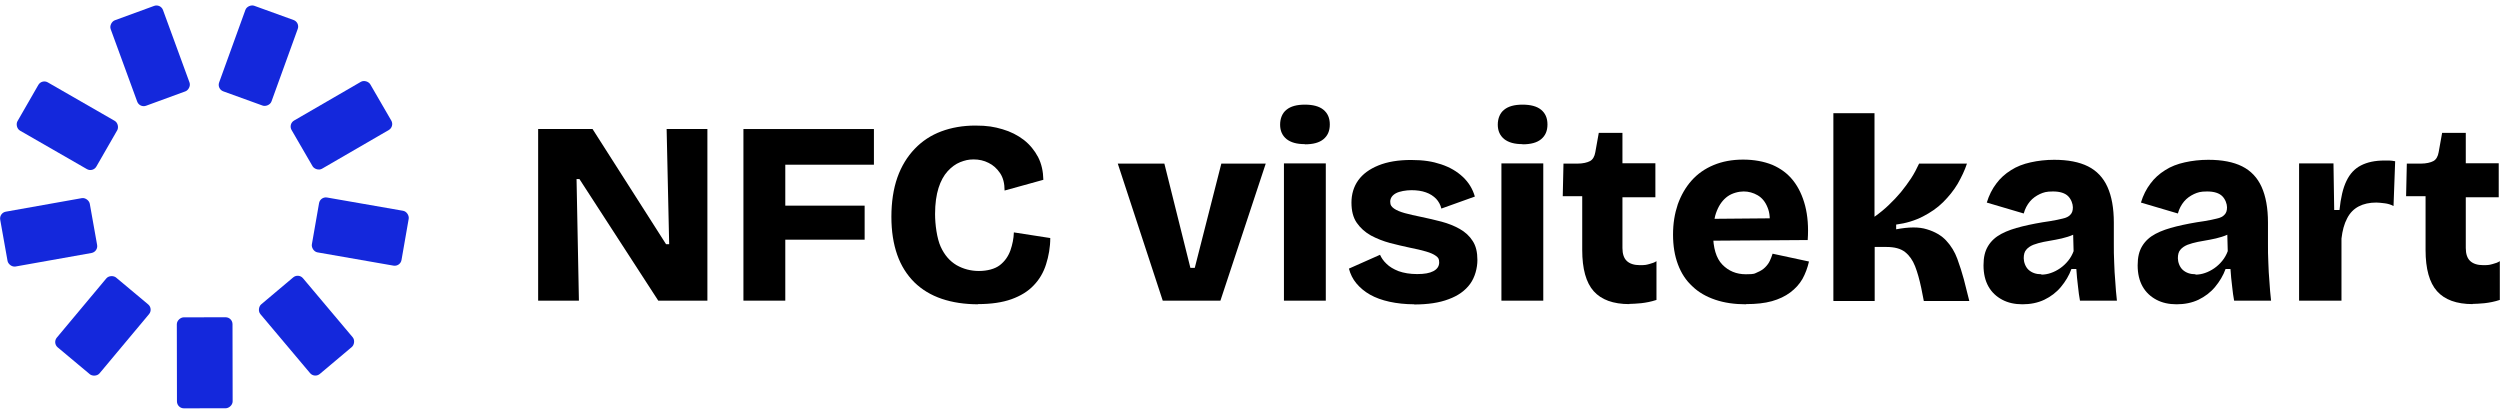
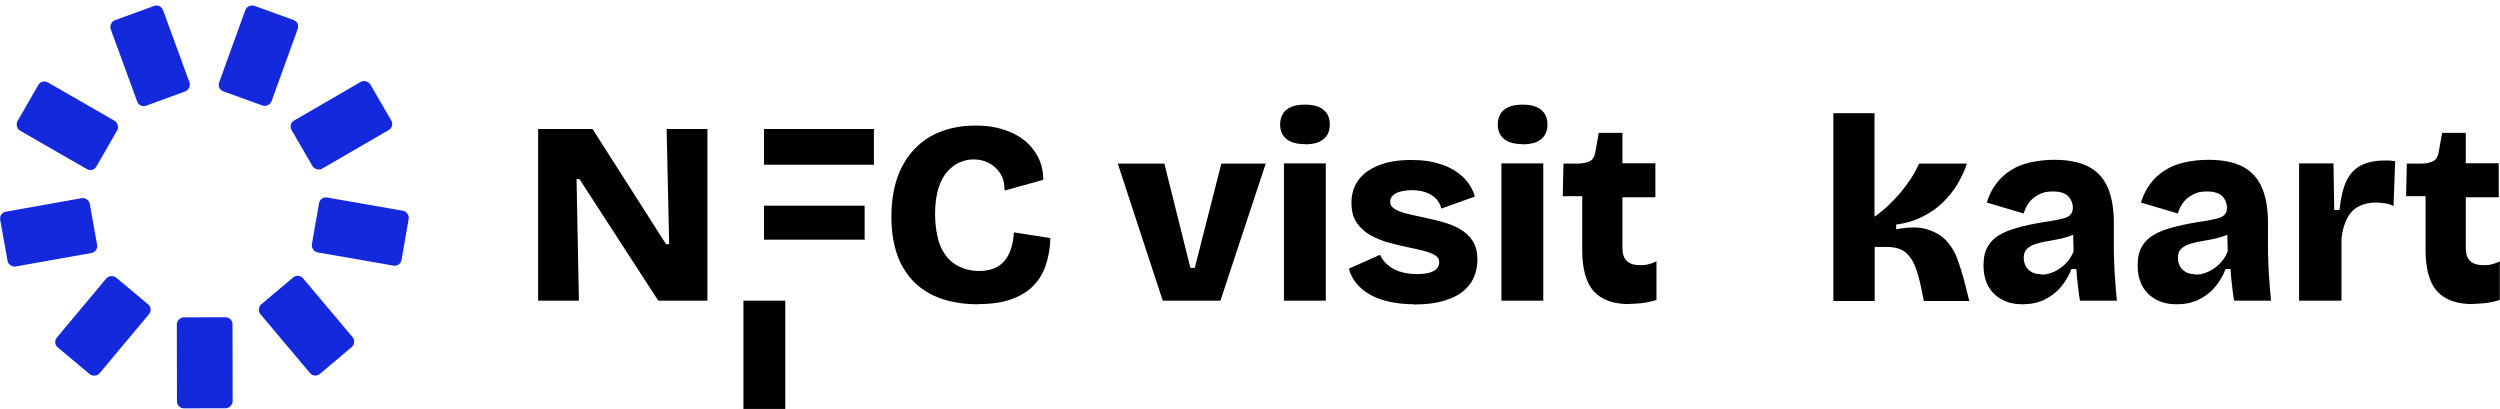
<svg xmlns="http://www.w3.org/2000/svg" id="uuid-fe68805e-d0d3-4406-beda-7ca831379f06" viewBox="0 0 1373.7 224.7">
  <defs>
    <style>.uuid-464b645c-f3d3-4e83-aa57-9859a7257bdf{fill:#1428dc;}</style>
  </defs>
  <rect class="uuid-464b645c-f3d3-4e83-aa57-9859a7257bdf" x="87.5" y="184.1" width="50" height="30.6" rx="3.8" ry="3.8" transform="translate(311.7 86.5) rotate(89.9)" />
  <rect class="uuid-464b645c-f3d3-4e83-aa57-9859a7257bdf" x="31.5" y="163.8" width="50" height="30.6" rx="3.8" ry="3.8" transform="translate(230.2 250.6) rotate(129.9)" />
  <rect class="uuid-464b645c-f3d3-4e83-aa57-9859a7257bdf" x="1.7" y="112.3" width="50" height="30.6" rx="3.8" ry="3.8" transform="translate(75.4 248.6) rotate(169.9)" />
  <rect class="uuid-464b645c-f3d3-4e83-aa57-9859a7257bdf" x="11.9" y="53.7" width="50" height="30.6" rx="3.8" ry="3.8" transform="translate(34.6 147.3) rotate(-150.1)" />
  <rect class="uuid-464b645c-f3d3-4e83-aa57-9859a7257bdf" x="57.5" y="15.4" width="50" height="30.6" rx="3.8" ry="3.8" transform="translate(82 118.7) rotate(-110.1)" />
  <rect class="uuid-464b645c-f3d3-4e83-aa57-9859a7257bdf" x="117" y="15.3" width="50" height="30.6" rx="3.8" ry="3.8" transform="translate(64.9 153.7) rotate(-70.1)" />
  <rect class="uuid-464b645c-f3d3-4e83-aa57-9859a7257bdf" x="162.6" y="53.5" width="50" height="30.6" rx="3.8" ry="3.8" transform="translate(-9.2 103.4) rotate(-30.1)" />
  <rect class="uuid-464b645c-f3d3-4e83-aa57-9859a7257bdf" x="173" y="112" width="50" height="30.6" rx="3.8" ry="3.8" transform="translate(24.8 -32.2) rotate(9.9)" />
  <rect class="uuid-464b645c-f3d3-4e83-aa57-9859a7257bdf" x="143.4" y="163.6" width="50" height="30.6" rx="3.8" ry="3.8" transform="translate(196.8 -65.1) rotate(49.9)" />
  <path d="M295.7,165.2v-94.3h29.9l40.4,63.3h1.7l-1.4-63.3h22.4v94.3h-27l-43.3-66.8h-1.6l1.3,66.8h-22.4Z" />
-   <path d="M408.5,165.2v-94.3h23v94.3h-23ZM419.8,90.5v-19.6h60.4v19.6h-60.4ZM419.8,131.7v-18.7h55.3v18.7h-55.3Z" />
+   <path d="M408.5,165.2h23v94.3h-23ZM419.8,90.5v-19.6h60.4v19.6h-60.4ZM419.8,131.7v-18.7h55.3v18.7h-55.3Z" />
  <path d="M537.5,167.2c-7.4,0-14.1-1-20-3-5.9-2-10.9-5-15.1-9.1-4.1-4.1-7.3-9.1-9.4-15.1-2.1-6-3.2-12.9-3.2-20.9s1.1-15.4,3.3-21.6c2.2-6.2,5.4-11.4,9.5-15.7,4.1-4.3,9-7.5,14.6-9.6,5.6-2.1,11.9-3.2,18.7-3.2s10.4.7,14.9,2c4.5,1.3,8.4,3.3,11.8,5.9,3.3,2.6,5.9,5.8,7.8,9.4,1.9,3.7,2.8,7.8,2.9,12.5l-21.3,5.9c0-3.9-.8-7.1-2.5-9.6-1.7-2.5-3.8-4.4-6.3-5.6-2.5-1.3-5.3-1.9-8.2-1.9s-4.8.5-7.4,1.5c-2.5,1-4.8,2.7-6.9,5-2.1,2.3-3.8,5.4-5,9.2-1.2,3.8-1.9,8.6-1.9,14.3s1,13.4,3.1,18c2.1,4.6,5,7.9,8.7,10.1,3.7,2.1,7.8,3.2,12.3,3.2s8.8-1.1,11.5-3.2c2.7-2.1,4.6-4.8,5.8-8.1,1.1-3.2,1.8-6.5,1.9-9.9l20,3.1c0,5.1-.9,10-2.3,14.4-1.4,4.5-3.7,8.4-6.8,11.6-3.1,3.3-7.2,5.8-12.2,7.6-5,1.8-11.2,2.7-18.4,2.7Z" />
  <path d="M638.9,165.2l-24.7-75.3h25.6l14.3,57.3h2.4l14.6-57.3h24.4l-24.9,75.3h-31.7Z" />
  <path d="M717,79.2c-4.4,0-7.7-.9-10.1-2.8-2.3-1.9-3.5-4.5-3.5-7.9s1.2-6.4,3.5-8.2c2.3-1.9,5.7-2.8,10.1-2.8s7.9.9,10.2,2.8c2.3,1.9,3.5,4.5,3.5,8.1s-1.2,6.2-3.5,8.1c-2.3,1.9-5.7,2.8-10.2,2.8ZM705.5,165.2v-75.4h23v75.4h-23Z" />
  <path d="M777.2,167.2c-5,0-9.6-.5-13.7-1.4-4.1-.9-7.7-2.2-10.7-3.9-3-1.7-5.5-3.8-7.5-6.2-2-2.4-3.3-5.1-4.1-8.1l17.1-7.6c.7,1.6,1.8,3.3,3.5,4.9,1.7,1.7,3.9,3,6.7,4.1,2.8,1,6.2,1.6,10.2,1.6s6.8-.5,8.9-1.6c2.1-1.1,3.2-2.7,3.2-4.8s-.6-2.7-1.8-3.6c-1.2-.9-3-1.7-5.4-2.4-2.4-.7-5.3-1.4-8.9-2.1-3.6-.8-7.3-1.6-11-2.6s-7.2-2.4-10.4-4.1c-3.2-1.8-5.8-4.1-7.8-7-2-2.9-2.9-6.6-2.9-11.1s1.2-8.7,3.7-12.2c2.5-3.5,6.2-6.2,11.1-8.2,4.9-2,10.9-3,17.9-3s11.8.8,16.6,2.4c4.8,1.6,8.7,3.9,11.9,6.9,3.2,3,5.4,6.6,6.6,10.8l-18.4,6.6c-.5-2.1-1.5-3.9-2.9-5.4-1.5-1.5-3.3-2.7-5.6-3.5-2.2-.8-4.9-1.2-7.9-1.2s-6.6.6-8.6,1.7c-2,1.1-3.1,2.7-3.1,4.6s.7,2.8,2.1,3.8c1.4,1,3.4,1.8,5.9,2.5,2.6.7,5.6,1.4,9.1,2.1,3.7.8,7.4,1.6,11.1,2.6,3.7,1,7,2.3,10,4,3,1.7,5.4,3.9,7.1,6.6,1.8,2.7,2.6,6.2,2.6,10.5s-1.3,9.4-4,13.1c-2.7,3.7-6.6,6.5-11.8,8.4-5.2,2-11.5,2.9-19.1,2.9Z" />
  <path d="M836.6,79.2c-4.4,0-7.7-.9-10.1-2.8-2.3-1.9-3.5-4.5-3.5-7.9s1.2-6.4,3.5-8.2c2.3-1.9,5.7-2.8,10.1-2.8s7.9.9,10.2,2.8c2.3,1.9,3.5,4.5,3.5,8.1s-1.2,6.2-3.5,8.1c-2.3,1.9-5.7,2.8-10.2,2.8ZM825,165.2v-75.4h23v75.4h-23Z" />
  <path d="M895.3,167.1c-8.9,0-15.4-2.4-19.6-7.1-4.2-4.7-6.3-12.3-6.3-22.6v-29.6h-10.7l.4-17.9h7.7c3,0,5.4-.6,6.9-1.4s2.5-2.5,2.9-4.9l1.9-10.6h13v16.7h18.1v18.7h-18.1v27.9c0,3.2.8,5.6,2.4,7.1,1.6,1.5,4,2.3,7.2,2.3s3.5-.2,5.1-.6c1.6-.4,3-.9,4-1.6v21.3c-3,1-5.8,1.5-8.4,1.8-2.5.2-4.7.4-6.6.4Z" />
-   <path d="M959.4,167.2c-6.3,0-11.9-.8-16.9-2.5-5-1.7-9.2-4.1-12.6-7.4-3.5-3.2-6.1-7.2-7.9-12-1.8-4.8-2.7-10.2-2.7-16.4s.9-11.5,2.6-16.6c1.8-5,4.3-9.4,7.6-13.1,3.3-3.7,7.3-6.5,12.1-8.5,4.8-2,10.2-3,16.2-3s11.4,1,16.1,2.9c4.6,2,8.4,4.8,11.4,8.6,3,3.8,5.2,8.5,6.6,13.9,1.4,5.5,1.9,11.7,1.4,18.8l-59,.4v-12l45.9-.4-8.1,5.6c.7-4.8.4-8.6-.9-11.6-1.2-3-3-5.2-5.4-6.6-2.4-1.4-5-2.1-7.7-2.1s-6.3.9-8.8,2.7c-2.5,1.8-4.5,4.4-5.9,7.9-1.4,3.4-2.1,7.6-2.1,12.6,0,7.8,1.7,13.5,5.1,17,3.4,3.5,7.7,5.3,12.9,5.3s4.7-.4,6.4-1.1c1.7-.7,3.1-1.6,4.2-2.7s2-2.3,2.6-3.6c.6-1.3,1.1-2.6,1.5-3.9l20,4.3c-.8,3.5-2,6.7-3.6,9.6-1.7,2.9-3.9,5.3-6.7,7.4-2.8,2.1-6.2,3.7-10.1,4.8-4,1.1-8.6,1.6-14.1,1.6Z" />
  <path d="M1007.4,165.2V62.2h22.6v56.9c2.8-2,5.4-4.1,7.8-6.4,2.4-2.3,4.7-4.7,6.7-7.1,2-2.5,3.9-5,5.6-7.6,1.7-2.6,3.1-5.3,4.4-8.1h26.3c-1.2,3.7-3,7.4-5.1,11.1-2.2,3.7-4.9,7-8,10.1-3.1,3.1-6.9,5.7-11.2,7.9-4.3,2.2-9.2,3.7-14.6,4.4v2.6c6.9-1.3,12.5-1.4,16.9,0,4.4,1.3,8,3.4,10.6,6.2,2.7,2.9,4.7,6.2,6.1,10,1.4,3.8,2.6,7.6,3.6,11.3l3,11.9h-25l-1.4-7.1c-1-4.7-2.1-8.7-3.4-12-1.3-3.3-3.1-5.9-5.5-7.8-2.4-1.9-5.8-2.8-10.3-2.8h-6.4v29.7h-22.6Z" />
  <path d="M1111.3,167.2c-4.2,0-7.9-.8-11.1-2.5-3.2-1.7-5.8-4.1-7.6-7.3-1.8-3.2-2.7-7.1-2.7-11.6s.8-7.8,2.5-10.6c1.7-2.8,4.1-5,7.3-6.7,3.2-1.7,7-3,11.5-4.1,4.5-1.1,9.6-2.1,15.3-2.9,2.8-.5,5.1-.9,6.9-1.4,1.9-.4,3.3-1.1,4.2-2.1,1-1,1.4-2.3,1.4-4.1s-.9-4.4-2.6-6.1c-1.7-1.7-4.5-2.6-8.3-2.6s-5.1.5-7.2,1.4c-2.1,1-4,2.3-5.5,4.1-1.5,1.8-2.7,4-3.4,6.6l-20.3-6c1.2-4,3-7.5,5.2-10.4,2.2-3,4.9-5.4,8.1-7.4,3.1-2,6.7-3.4,10.8-4.3,4-.9,8.4-1.4,12.9-1.4,7.6,0,13.8,1.2,18.6,3.6,4.8,2.4,8.4,6.2,10.7,11.3,2.3,5.1,3.5,11.6,3.5,19.6v11.6c0,3.4,0,6.9.2,10.4.1,3.5.3,7,.6,10.4.2,3.5.5,7,.9,10.5h-20.3c-.4-2.2-.8-4.8-1.1-7.9-.4-3.1-.7-6.3-.9-9.5h-2.7c-1.3,3.6-3.3,6.9-5.8,9.9-2.5,3-5.6,5.3-9.1,7-3.6,1.7-7.6,2.5-12.1,2.5ZM1121.7,150.9c1.7,0,3.5-.3,5.2-.9,1.8-.6,3.5-1.5,5.1-2.6,1.6-1.1,3.1-2.5,4.4-4.1,1.3-1.6,2.3-3.4,3-5.3l-.3-11.3,3.1.7c-1.8,1.1-3.8,2-6,2.7-2.2.7-4.4,1.2-6.6,1.6-2.2.4-4.4.8-6.6,1.2-2.1.4-4,1-5.7,1.6-1.7.7-3,1.6-3.9,2.7-1,1.1-1.4,2.7-1.4,4.7s.9,4.8,2.7,6.4c1.8,1.6,4.1,2.4,7,2.4Z" />
  <path d="M1196,167.2c-4.2,0-7.9-.8-11.1-2.5-3.2-1.7-5.8-4.1-7.6-7.3-1.8-3.2-2.7-7.1-2.7-11.6s.8-7.8,2.5-10.6c1.7-2.8,4.1-5,7.3-6.7,3.2-1.7,7-3,11.5-4.1,4.5-1.1,9.6-2.1,15.3-2.9,2.8-.5,5.1-.9,6.9-1.4,1.9-.4,3.3-1.1,4.2-2.1,1-1,1.4-2.3,1.4-4.1s-.9-4.4-2.6-6.1c-1.7-1.7-4.5-2.6-8.3-2.6s-5.1.5-7.2,1.4c-2.1,1-4,2.3-5.5,4.1-1.5,1.8-2.7,4-3.4,6.6l-20.3-6c1.2-4,3-7.5,5.2-10.4,2.2-3,4.9-5.4,8.1-7.4,3.1-2,6.7-3.4,10.8-4.3,4-.9,8.4-1.4,12.9-1.4,7.6,0,13.8,1.2,18.6,3.6,4.8,2.4,8.4,6.2,10.7,11.3,2.3,5.1,3.5,11.6,3.5,19.6v11.6c0,3.4,0,6.9.2,10.4.1,3.5.3,7,.6,10.4.2,3.5.5,7,.9,10.5h-20.3c-.4-2.2-.8-4.8-1.1-7.9-.4-3.1-.7-6.3-.9-9.5h-2.7c-1.3,3.6-3.3,6.9-5.8,9.9-2.5,3-5.6,5.3-9.1,7-3.6,1.7-7.6,2.5-12.1,2.5ZM1206.4,150.9c1.7,0,3.5-.3,5.2-.9,1.8-.6,3.5-1.5,5.1-2.6,1.6-1.1,3.1-2.5,4.4-4.1,1.3-1.6,2.3-3.4,3-5.3l-.3-11.3,3.1.7c-1.8,1.1-3.8,2-6,2.7-2.2.7-4.4,1.2-6.6,1.6-2.2.4-4.4.8-6.6,1.2-2.1.4-4,1-5.7,1.6-1.7.7-3,1.6-3.9,2.7-1,1.1-1.4,2.7-1.4,4.7s.9,4.8,2.7,6.4c1.8,1.6,4.1,2.4,7,2.4Z" />
  <path d="M1263.3,165.2v-75.4h18.9l.4,25.6h2.9c.7-6.7,1.9-12,3.8-15.9,1.9-4,4.5-6.8,8-8.6,3.5-1.8,7.8-2.7,12.9-2.7s1.6,0,2.6,0c1,0,2,.2,3.3.4l-.9,24.6c-1.5-.8-3.2-1.3-4.9-1.5-1.8-.2-3.3-.4-4.6-.4-3.7,0-6.9.7-9.6,2.1-2.7,1.4-4.9,3.6-6.4,6.6-1.6,3-2.6,6.7-3.1,11.1v34.1h-23.1Z" />
  <path d="M1358.7,167.1c-8.9,0-15.4-2.4-19.6-7.1-4.2-4.7-6.3-12.3-6.3-22.6v-29.6h-10.7l.4-17.9h7.7c3,0,5.4-.6,6.9-1.4s2.5-2.5,2.9-4.9l1.9-10.6h13v16.7h18.1v18.7h-18.1v27.9c0,3.2.8,5.6,2.4,7.1,1.6,1.5,4,2.3,7.2,2.3s3.5-.2,5.1-.6c1.6-.4,3-.9,4-1.6v21.3c-3,1-5.8,1.5-8.4,1.8-2.5.2-4.7.4-6.6.4Z" />
</svg>